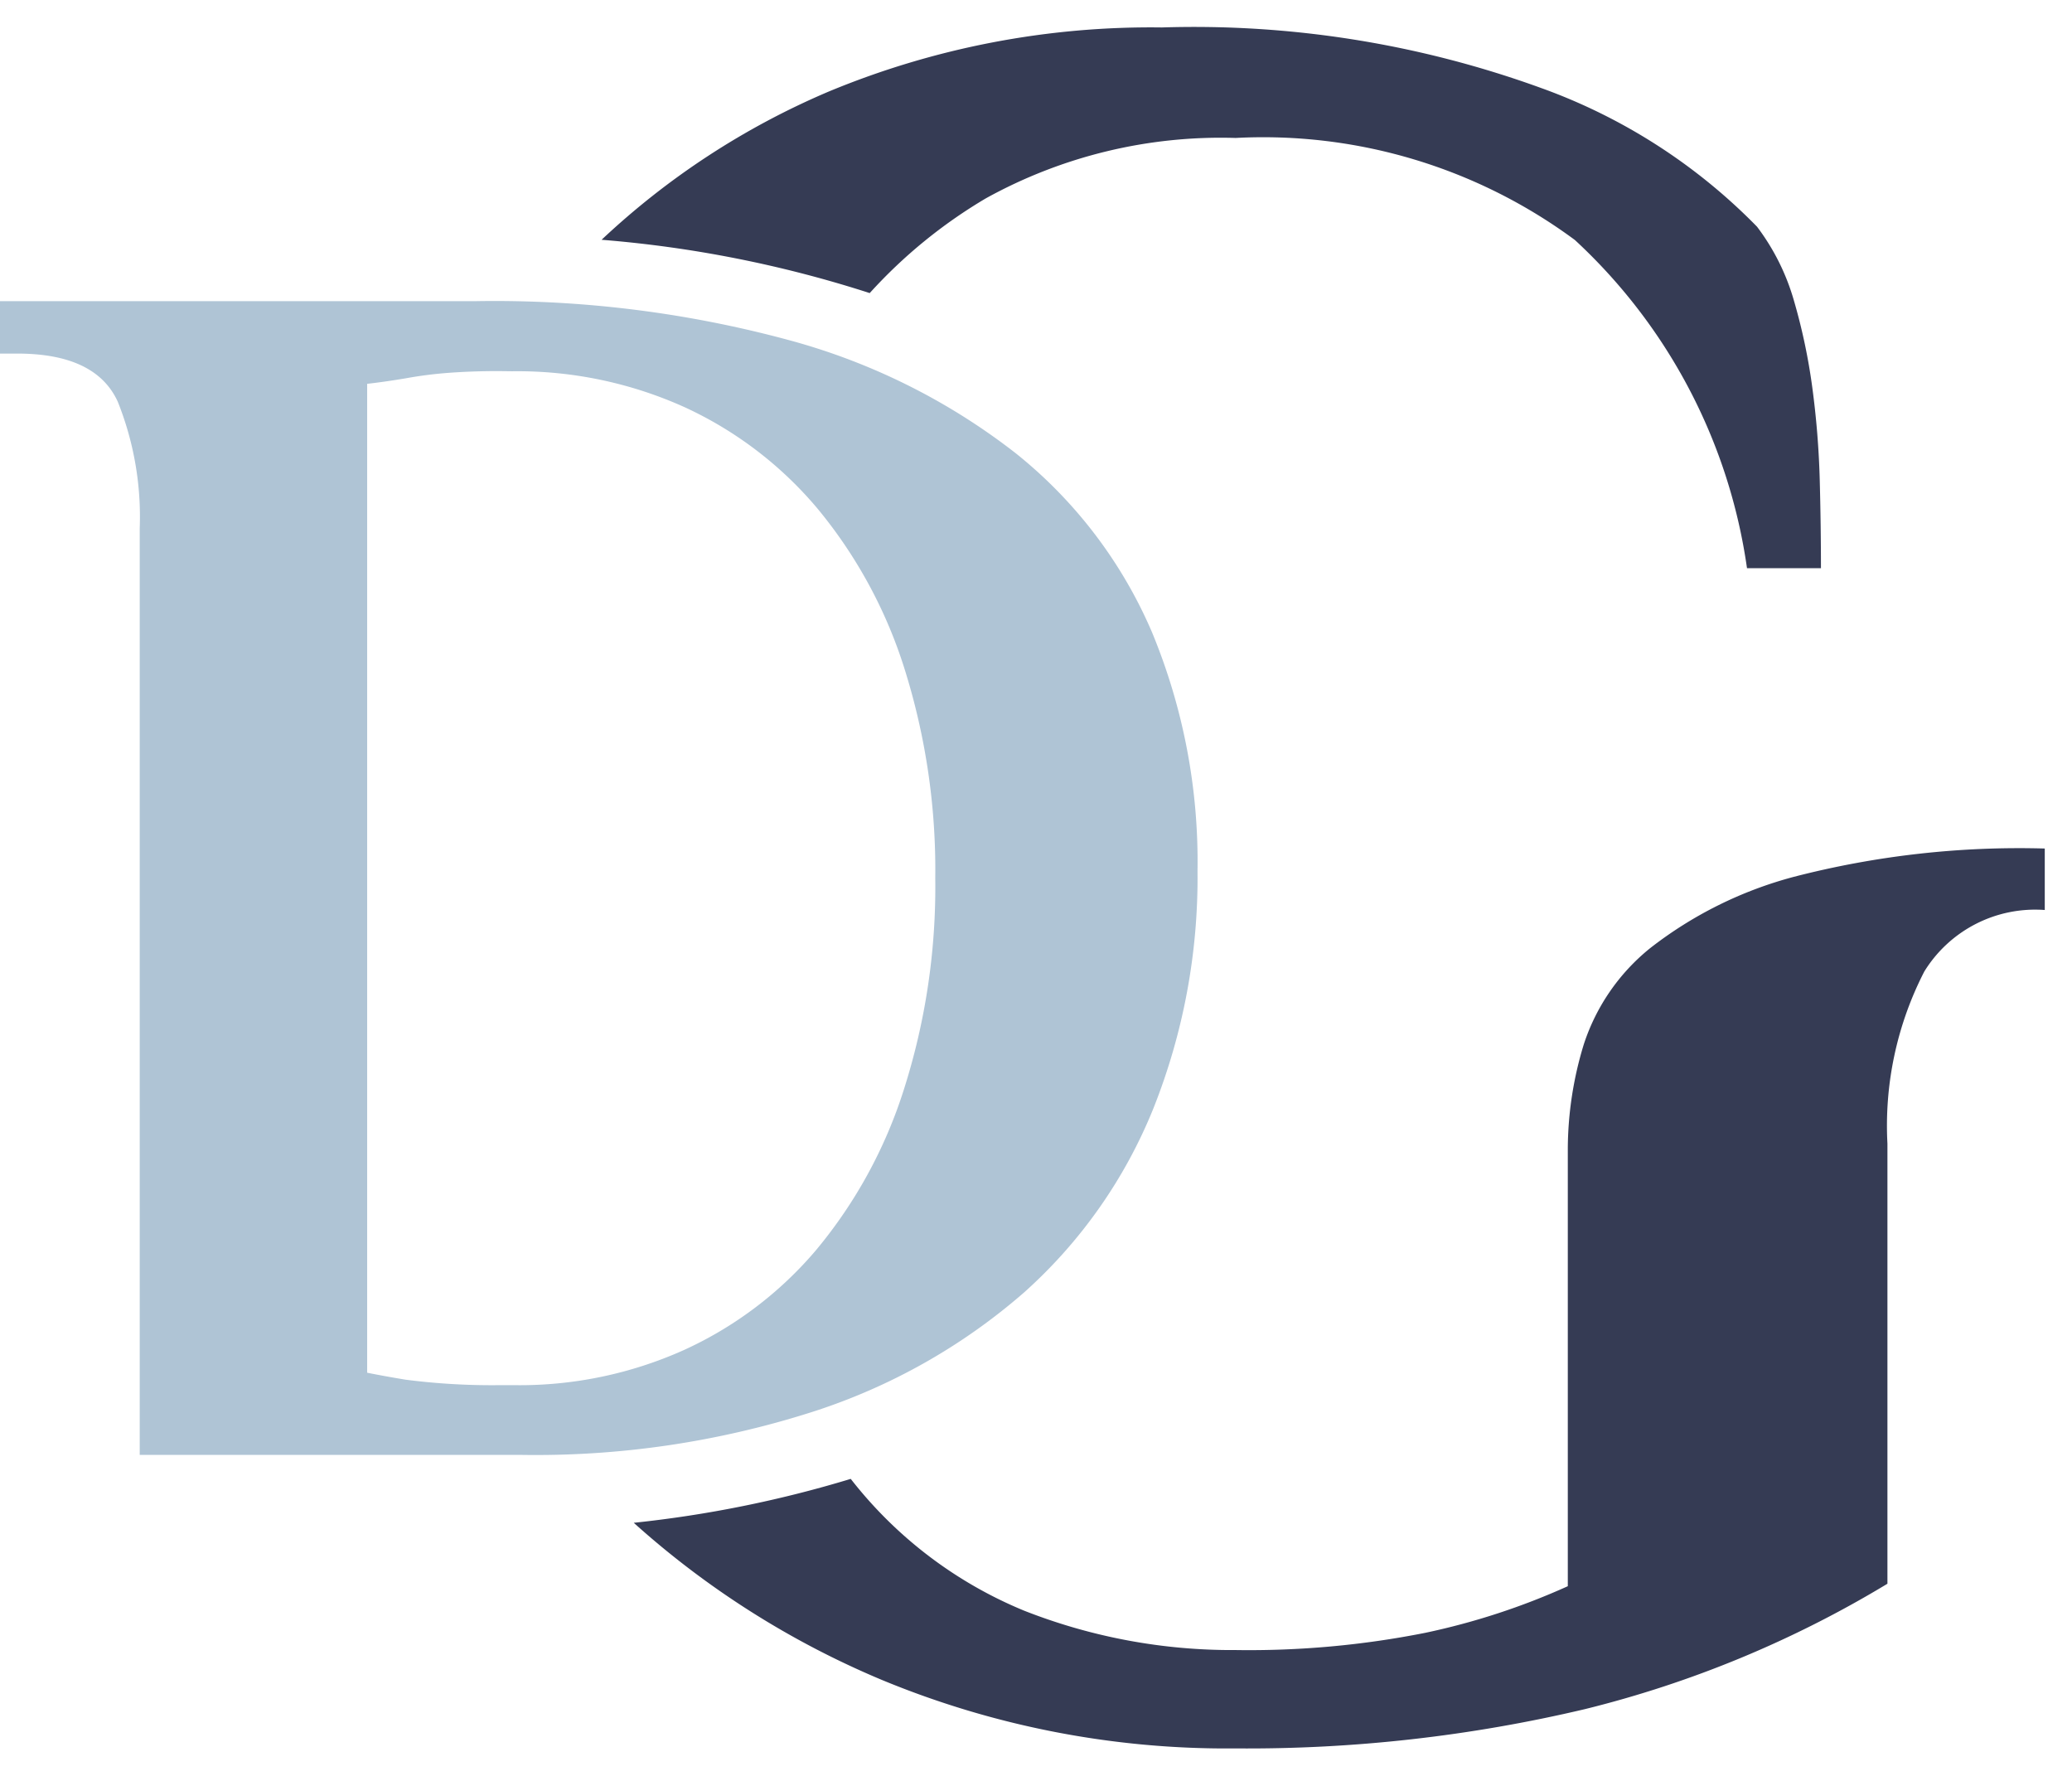
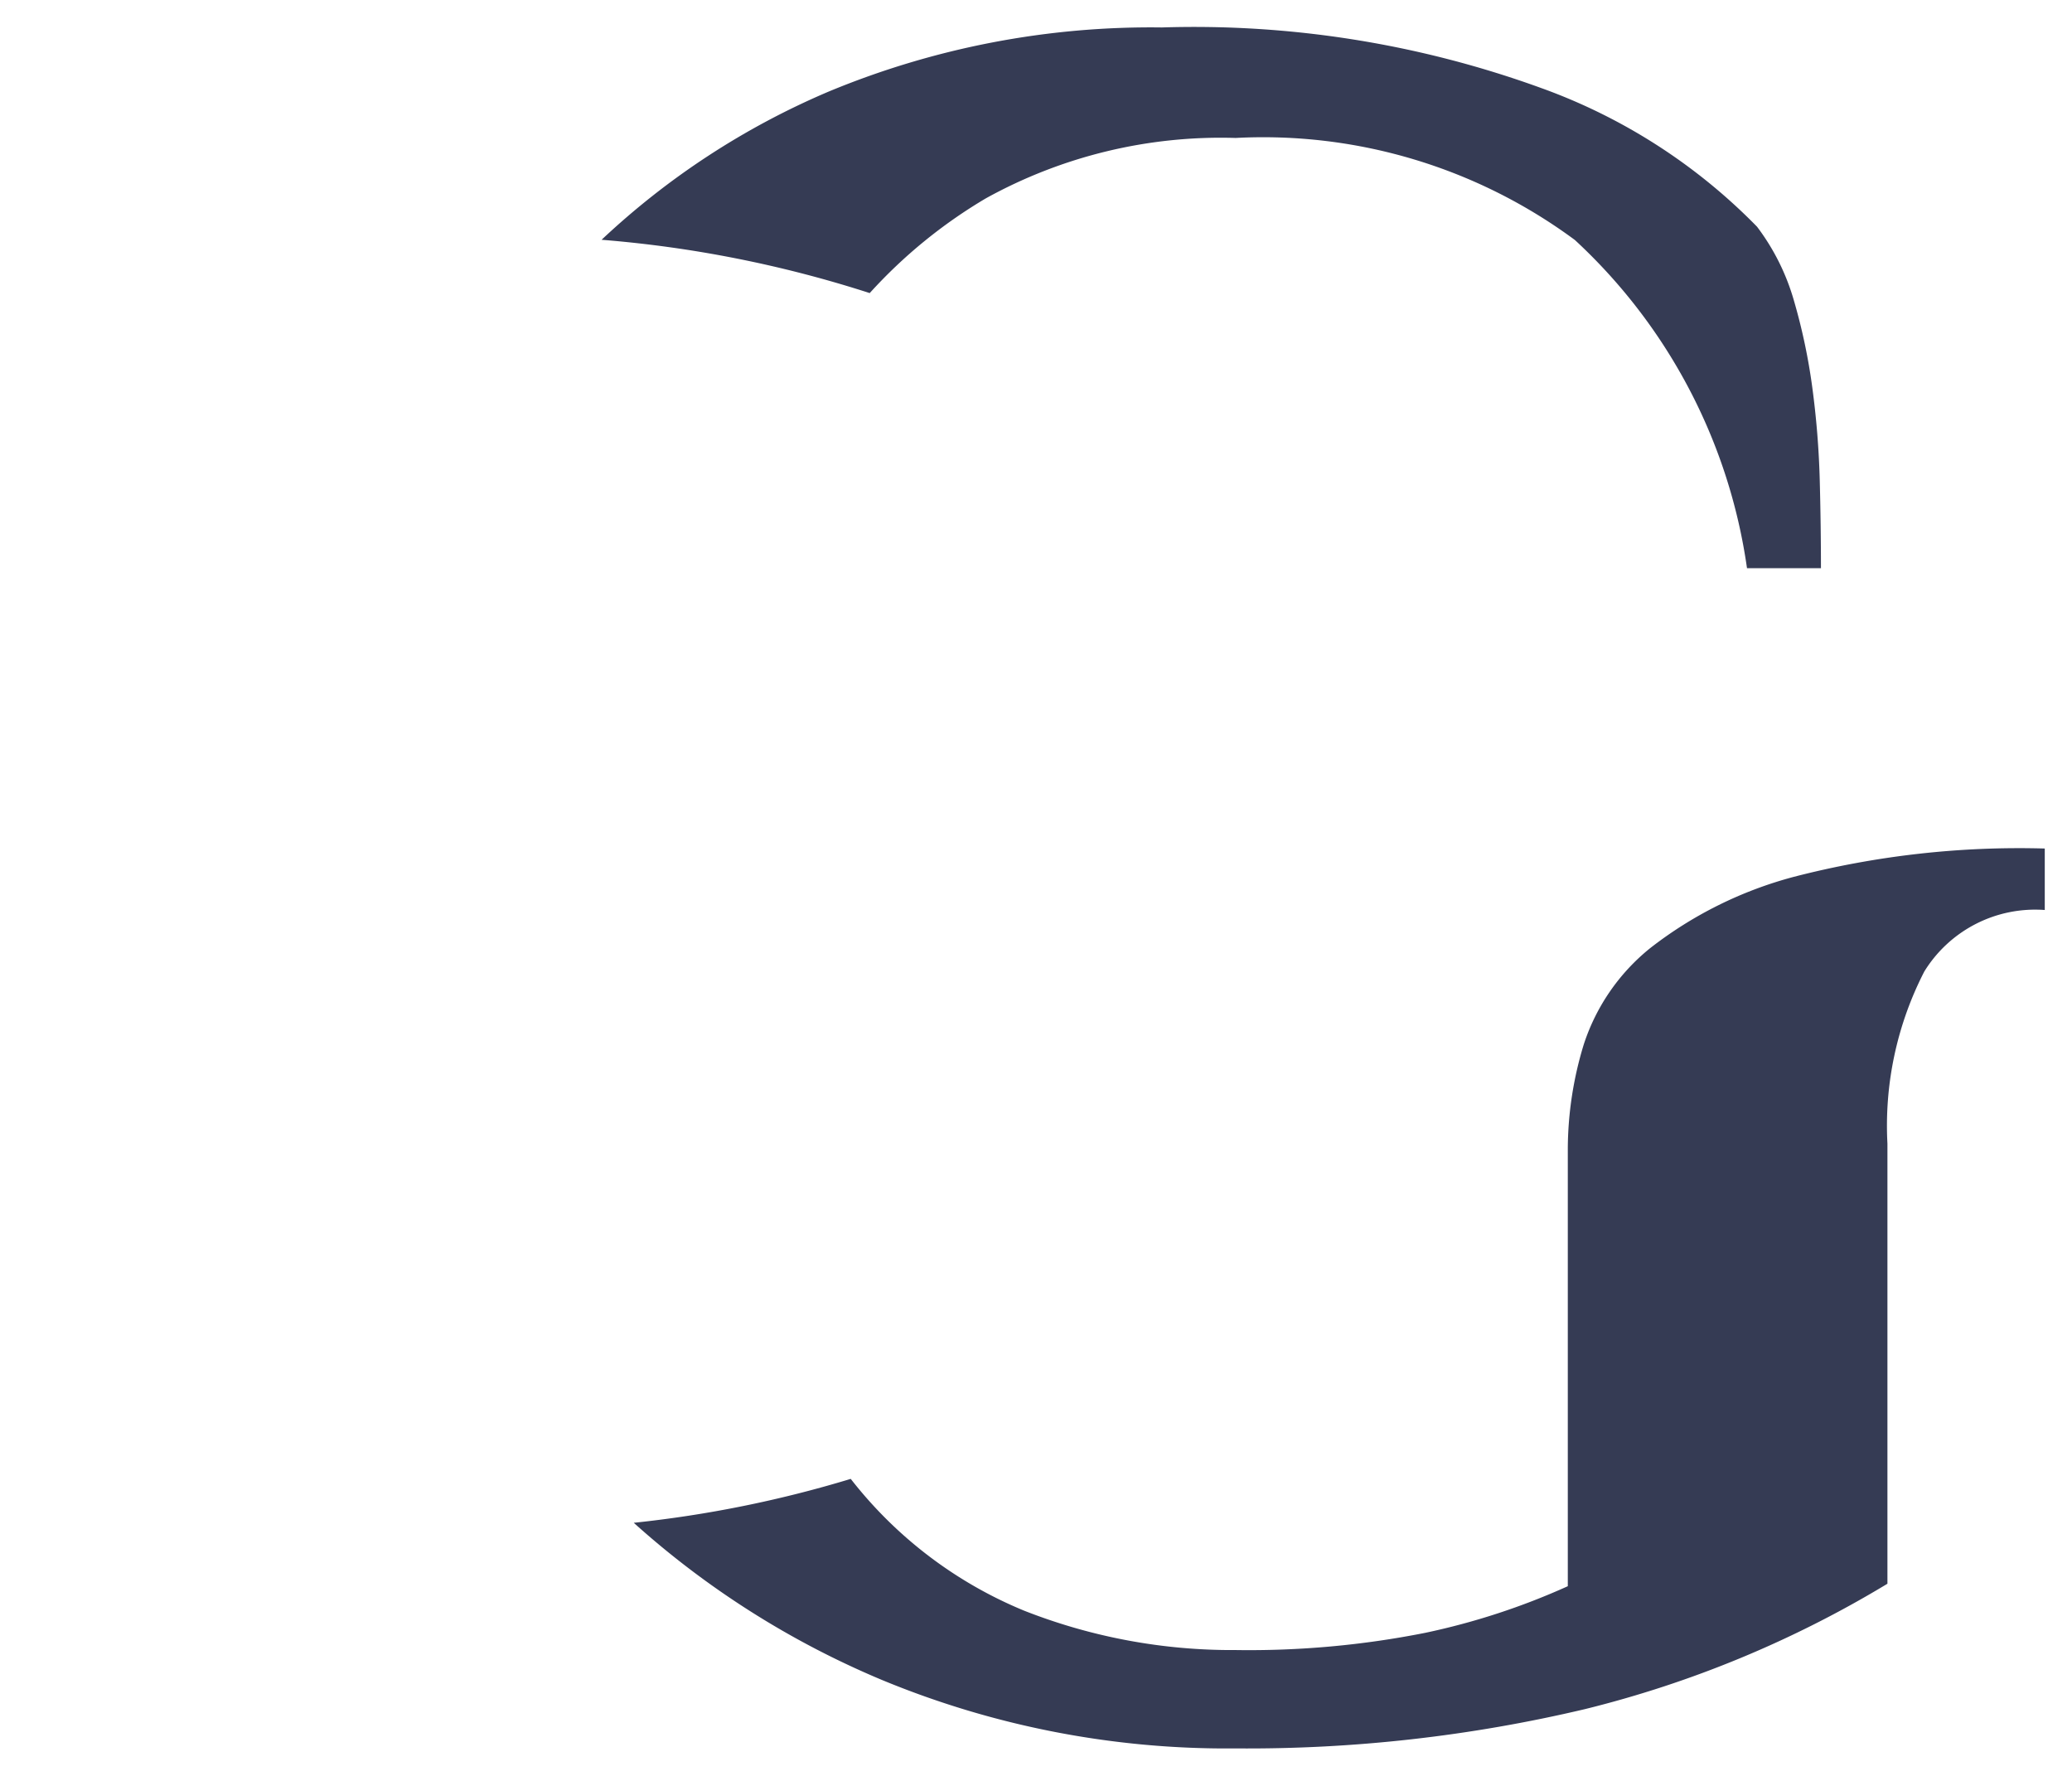
<svg xmlns="http://www.w3.org/2000/svg" width="37.742" height="32.35" viewBox="0 0 37.742 32.35">
  <g id="Raggruppa_73" data-name="Raggruppa 73" transform="translate(-23 -3.5)">
    <path id="Sottrazione_4" data-name="Sottrazione 4" d="M11.549,31.35A16.406,16.406,0,0,1,5.1,30.1a15.989,15.989,0,0,1-4.514-2.86,21.211,21.211,0,0,0,3.952-.8l.006.007.018.023A7.738,7.738,0,0,0,7.7,28.842a10.327,10.327,0,0,0,3.851.716A16.441,16.441,0,0,0,15,29.245a12.654,12.654,0,0,0,2.6-.85V20.422a6.565,6.565,0,0,1,.292-1.9A3.735,3.735,0,0,1,19.1,16.772a7.3,7.3,0,0,1,2.62-1.3,16.388,16.388,0,0,1,4.568-.515v1.12a2.371,2.371,0,0,0-2.194,1.12,6.139,6.139,0,0,0-.672,3.135V28.35a19.828,19.828,0,0,1-5.509,2.284A26.677,26.677,0,0,1,11.549,31.35Zm10.659-21.5H20.864a10.067,10.067,0,0,0-3.135-5.978,9.549,9.549,0,0,0-6.18-1.859A8.841,8.841,0,0,0,7,3.113,9.1,9.1,0,0,0,4.884,4.839,21.447,21.447,0,0,0,0,3.868a14.053,14.053,0,0,1,4.137-2.7A15.3,15.3,0,0,1,10.205,0a18.52,18.52,0,0,1,6.9,1.1,10.443,10.443,0,0,1,3.942,2.53,4.1,4.1,0,0,1,.671,1.343,10.772,10.772,0,0,1,.336,1.59,15.808,15.808,0,0,1,.135,1.679c.015.565.022,1.107.022,1.611Z" transform="translate(33.958 4)" fill="#353b54" stroke="rgba(0,0,0,0)" stroke-miterlimit="10" stroke-width="1" />
-     <path id="Tracciato_112" data-name="Tracciato 112" d="M-9.28-33.046q-.478,0-.908.032a7.472,7.472,0,0,0-.78.1q-.382.064-.7.1V-14.8q.318.064.7.127a12.292,12.292,0,0,0,1.688.1h.318a7.3,7.3,0,0,0,3.057-.637,6.907,6.907,0,0,0,2.42-1.831,8.639,8.639,0,0,0,1.592-2.914,12.142,12.142,0,0,0,.573-3.853,12.2,12.2,0,0,0-.557-3.805,8.632,8.632,0,0,0-1.576-2.914,6.956,6.956,0,0,0-2.436-1.863,7.407,7.407,0,0,0-3.137-.653Zm-.414-1.274a20.525,20.525,0,0,1,5.732.716A11.66,11.66,0,0,1,.145-31.55a8.409,8.409,0,0,1,2.484,3.264,10.908,10.908,0,0,1,.828,4.347,11.355,11.355,0,0,1-.8,4.315A9.021,9.021,0,0,1,.3-16.264a10.955,10.955,0,0,1-3.869,2.181,16.541,16.541,0,0,1-5.3.78h-6.942V-30.18a5.638,5.638,0,0,0-.4-2.309q-.4-.876-1.831-.876h-.318v-.955Z" transform="translate(41.356 43.306)" fill="#afc4d5" />
  </g>
</svg>